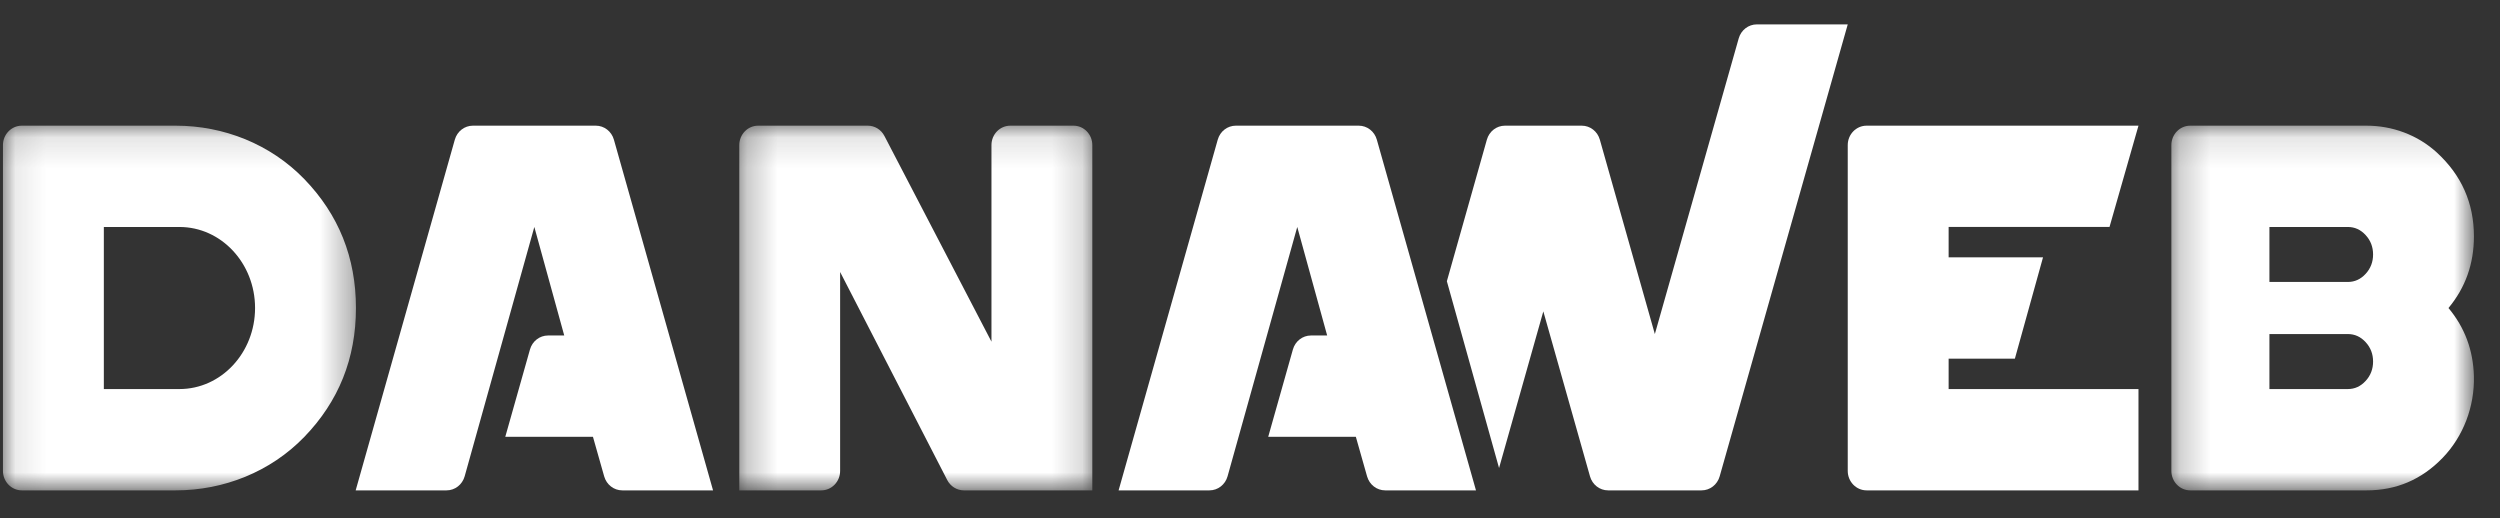
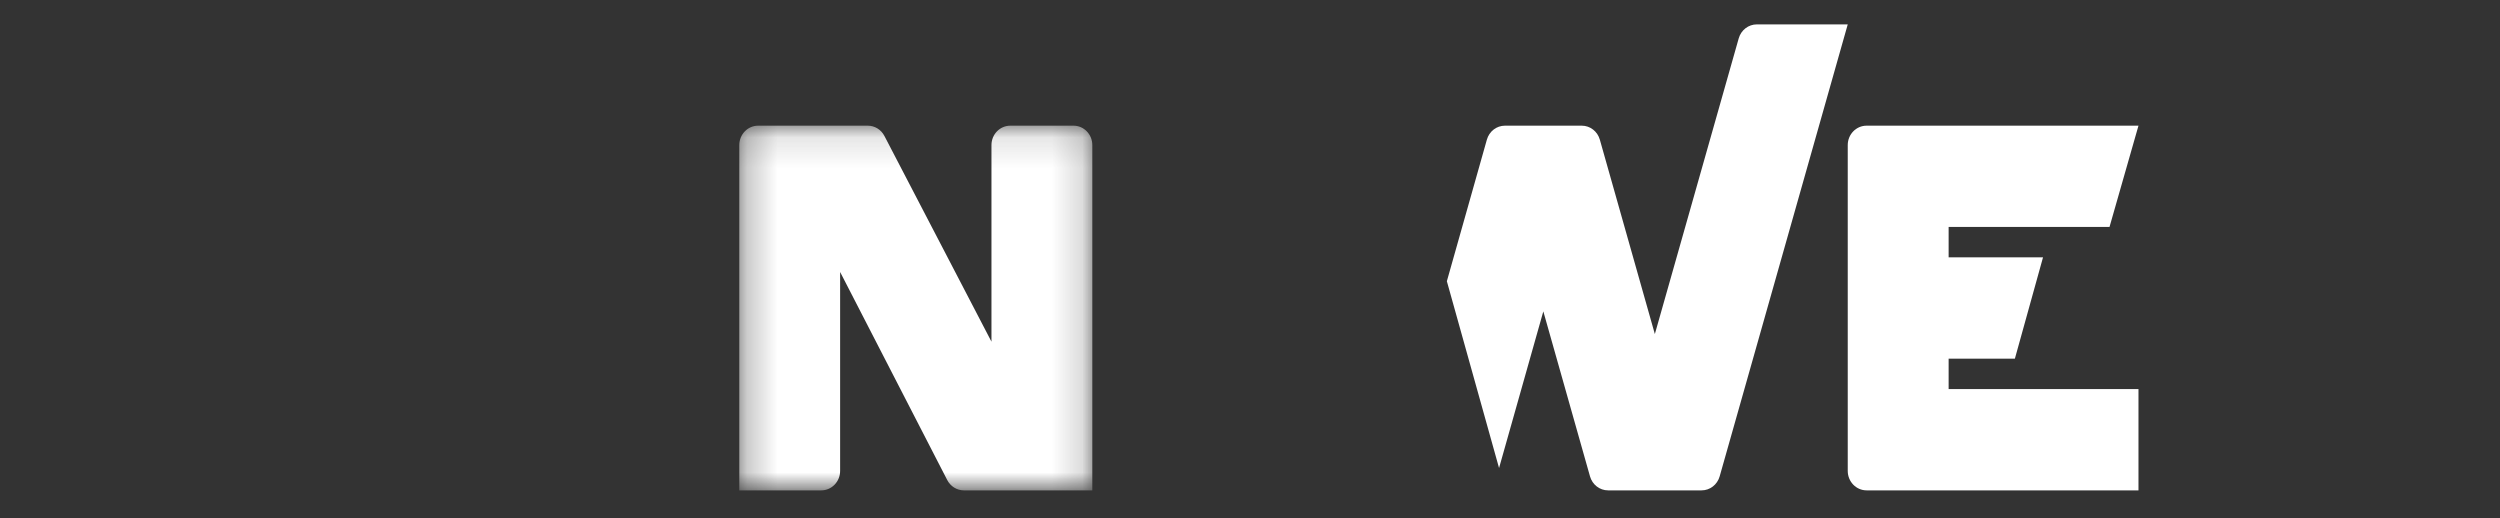
<svg xmlns="http://www.w3.org/2000/svg" width="82" height="17" viewBox="0 0 82 17" fill="none">
  <rect x="0" y="0" width="82" height="17" fill="#333333" stroke="none" />
  <mask id="mask0_409_100" style="mask-type:alpha" maskUnits="userSpaceOnUse" x="0" y="4" width="12" height="13">
    <path fill-rule="evenodd" clip-rule="evenodd" d="M0.098 4.122H11.675V16.084H0.098V4.122Z" fill="white" />
  </mask>
  <g mask="url(#mask0_409_100)">
-     <path fill-rule="evenodd" clip-rule="evenodd" d="M5.886 12.761H3.406V7.445H5.886C7.256 7.445 8.366 8.635 8.366 10.102C8.366 11.57 7.256 12.761 5.886 12.761ZM9.979 5.872C8.869 4.726 7.336 4.122 5.765 4.122H0.715C0.374 4.122 0.097 4.407 0.097 4.759V15.446C0.097 15.798 0.374 16.084 0.715 16.084H5.765C7.334 16.084 8.868 15.48 9.978 14.334C11.11 13.166 11.675 11.755 11.675 10.103C11.675 8.45 11.11 7.04 9.979 5.872Z" fill="white" />
-   </g>
+     </g>
  <mask id="mask1_409_100" style="mask-type:alpha" maskUnits="userSpaceOnUse" x="24" y="4" width="12" height="13">
    <path fill-rule="evenodd" clip-rule="evenodd" d="M24.249 4.122H35.828V16.084H24.249V4.122Z" fill="white" />
  </mask>
  <g mask="url(#mask1_409_100)">
    <path fill-rule="evenodd" clip-rule="evenodd" d="M32.52 11.207V4.759C32.52 4.407 32.796 4.122 33.138 4.122H35.211C35.552 4.122 35.828 4.407 35.828 4.759V16.084H31.614C31.386 16.084 31.176 15.953 31.069 15.745L27.556 8.921V15.446C27.556 15.798 27.28 16.084 26.939 16.084H24.249V4.759C24.249 4.407 24.526 4.122 24.866 4.122H28.464C28.691 4.122 28.901 4.251 29.008 4.458L32.52 11.207Z" fill="white" />
  </g>
-   <path fill-rule="evenodd" clip-rule="evenodd" d="M14.648 16.084H11.666L14.918 4.581C14.995 4.308 15.237 4.122 15.511 4.122H19.543C19.817 4.122 20.058 4.308 20.136 4.581L23.388 16.084H20.41C20.135 16.084 19.894 15.897 19.817 15.625L19.449 14.328H16.573L17.383 11.463C17.46 11.191 17.701 11.004 17.976 11.004H18.507L17.526 7.444L15.241 15.623C15.164 15.896 14.923 16.084 14.648 16.084Z" fill="white" />
-   <path fill-rule="evenodd" clip-rule="evenodd" d="M39.671 16.084H36.69L39.942 4.581C40.019 4.308 40.26 4.122 40.535 4.122H44.567C44.841 4.122 45.083 4.308 45.16 4.581L48.412 16.084H45.433C45.158 16.084 44.917 15.897 44.84 15.625L44.472 14.328H41.597L42.407 11.463C42.484 11.191 42.725 11.004 43 11.004H43.531L42.55 7.444L40.264 15.623C40.188 15.896 39.946 16.084 39.671 16.084Z" fill="white" />
  <mask id="mask2_409_100" style="mask-type:alpha" maskUnits="userSpaceOnUse" x="71" y="4" width="11" height="13">
-     <path fill-rule="evenodd" clip-rule="evenodd" d="M71.221 4.122H81.145V16.084H71.221V4.122Z" fill="white" />
+     <path fill-rule="evenodd" clip-rule="evenodd" d="M71.221 4.122H81.145V16.084H71.221V4.122" fill="white" />
  </mask>
  <g mask="url(#mask2_409_100)">
-     <path fill-rule="evenodd" clip-rule="evenodd" d="M77.01 12.761C77.236 12.761 77.43 12.672 77.593 12.494C77.756 12.317 77.837 12.105 77.837 11.858C77.837 11.612 77.756 11.4 77.593 11.223C77.43 11.045 77.236 10.957 77.01 10.957H74.437V12.761H77.01ZM74.437 7.445V9.248H77.01C77.236 9.248 77.43 9.159 77.593 8.982C77.756 8.805 77.837 8.593 77.837 8.347C77.837 8.1 77.756 7.888 77.593 7.711C77.43 7.533 77.236 7.445 77.01 7.445H74.437ZM80.31 10.103C80.843 10.74 81.121 11.485 81.144 12.337C81.17 13.335 80.798 14.316 80.114 15.022C79.428 15.73 78.599 16.084 77.63 16.084H71.839C71.498 16.084 71.221 15.798 71.221 15.446V4.759C71.221 4.407 71.498 4.122 71.839 4.122H77.623C78.466 4.122 79.294 4.423 79.926 5.001C80.738 5.745 81.145 6.662 81.145 7.753C81.145 8.653 80.866 9.436 80.31 10.103Z" fill="white" />
-   </g>
+     </g>
  <path fill-rule="evenodd" clip-rule="evenodd" d="M57.03 1.258L54.279 10.957L52.475 4.582C52.398 4.309 52.157 4.122 51.882 4.122H49.362C49.087 4.122 48.846 4.309 48.769 4.582L47.457 9.224L49.169 15.351L50.621 10.213L52.152 15.625C52.229 15.897 52.47 16.084 52.744 16.084H55.812C56.087 16.084 56.328 15.897 56.405 15.625L60.606 0.8H57.623C57.349 0.8 57.107 0.987 57.03 1.258Z" fill="white" />
  <path fill-rule="evenodd" clip-rule="evenodd" d="M69.192 7.444L70.142 4.122H63.915H61.224C60.883 4.122 60.606 4.407 60.606 4.759V7.539V12.666V15.446C60.606 15.798 60.883 16.084 61.224 16.084H63.915H70.142V12.761H63.915V11.764H66.088L67.011 8.441H63.915V7.444H69.192Z" fill="white" />
</svg>